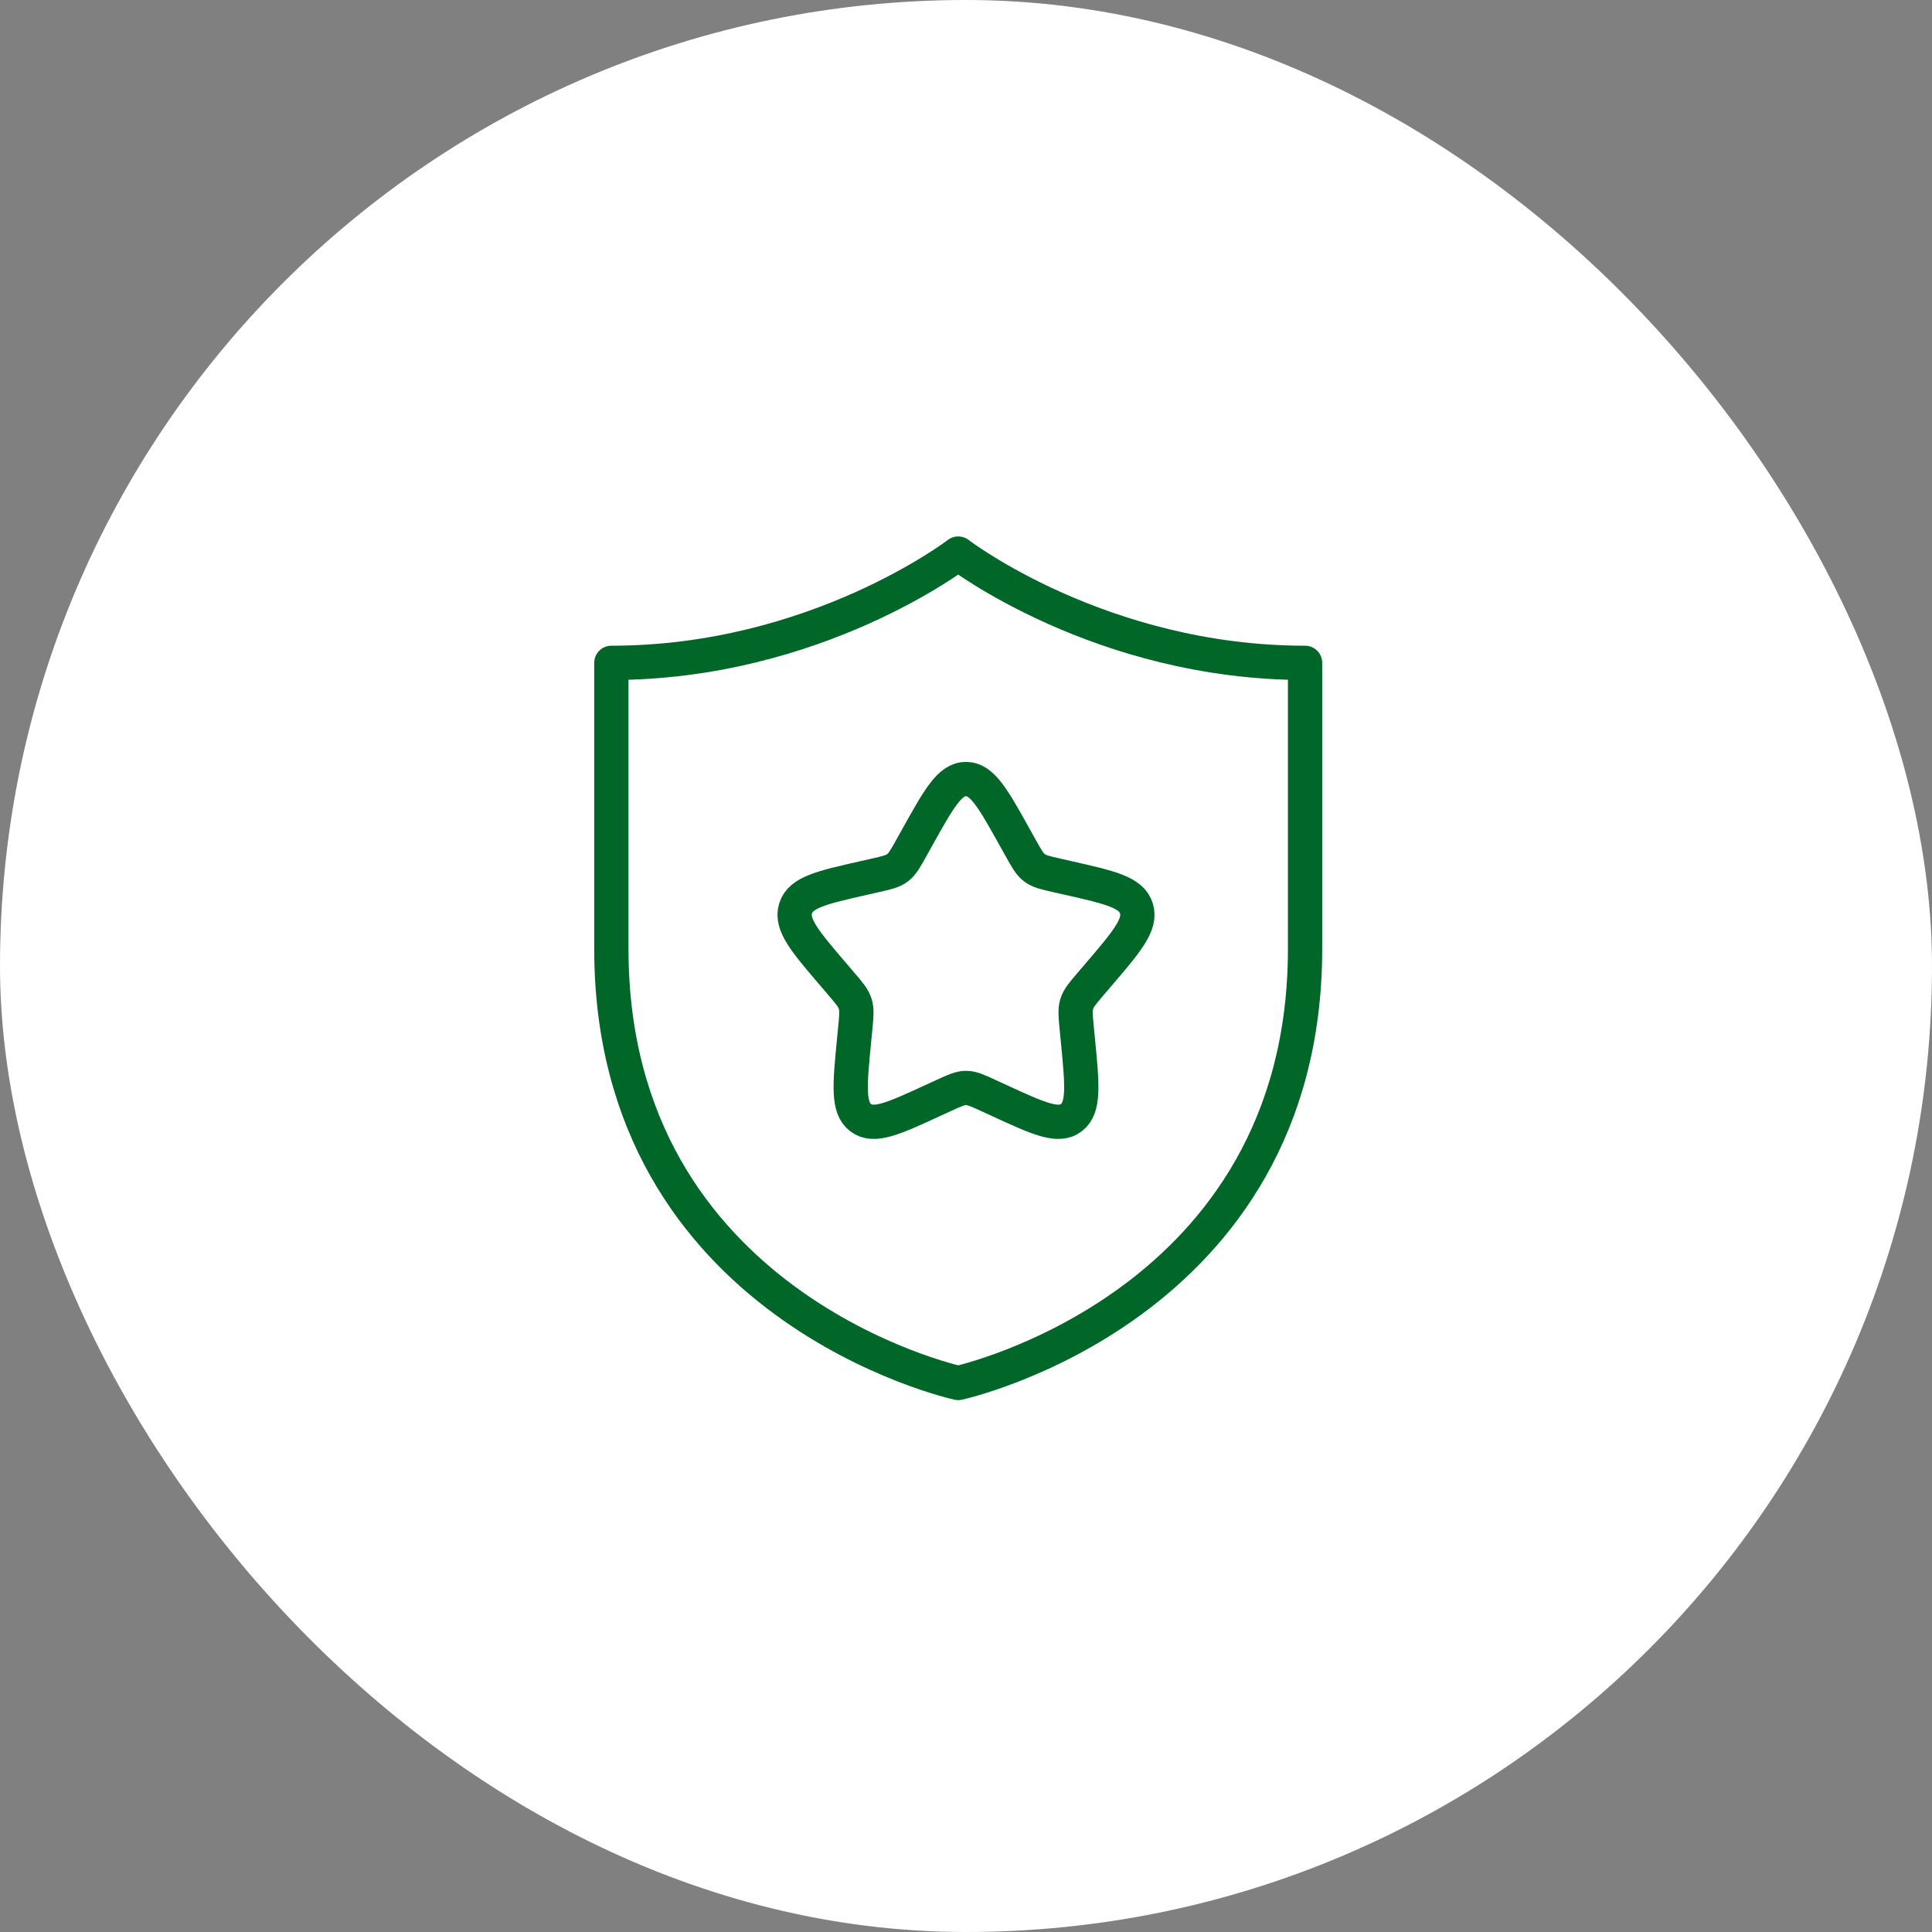
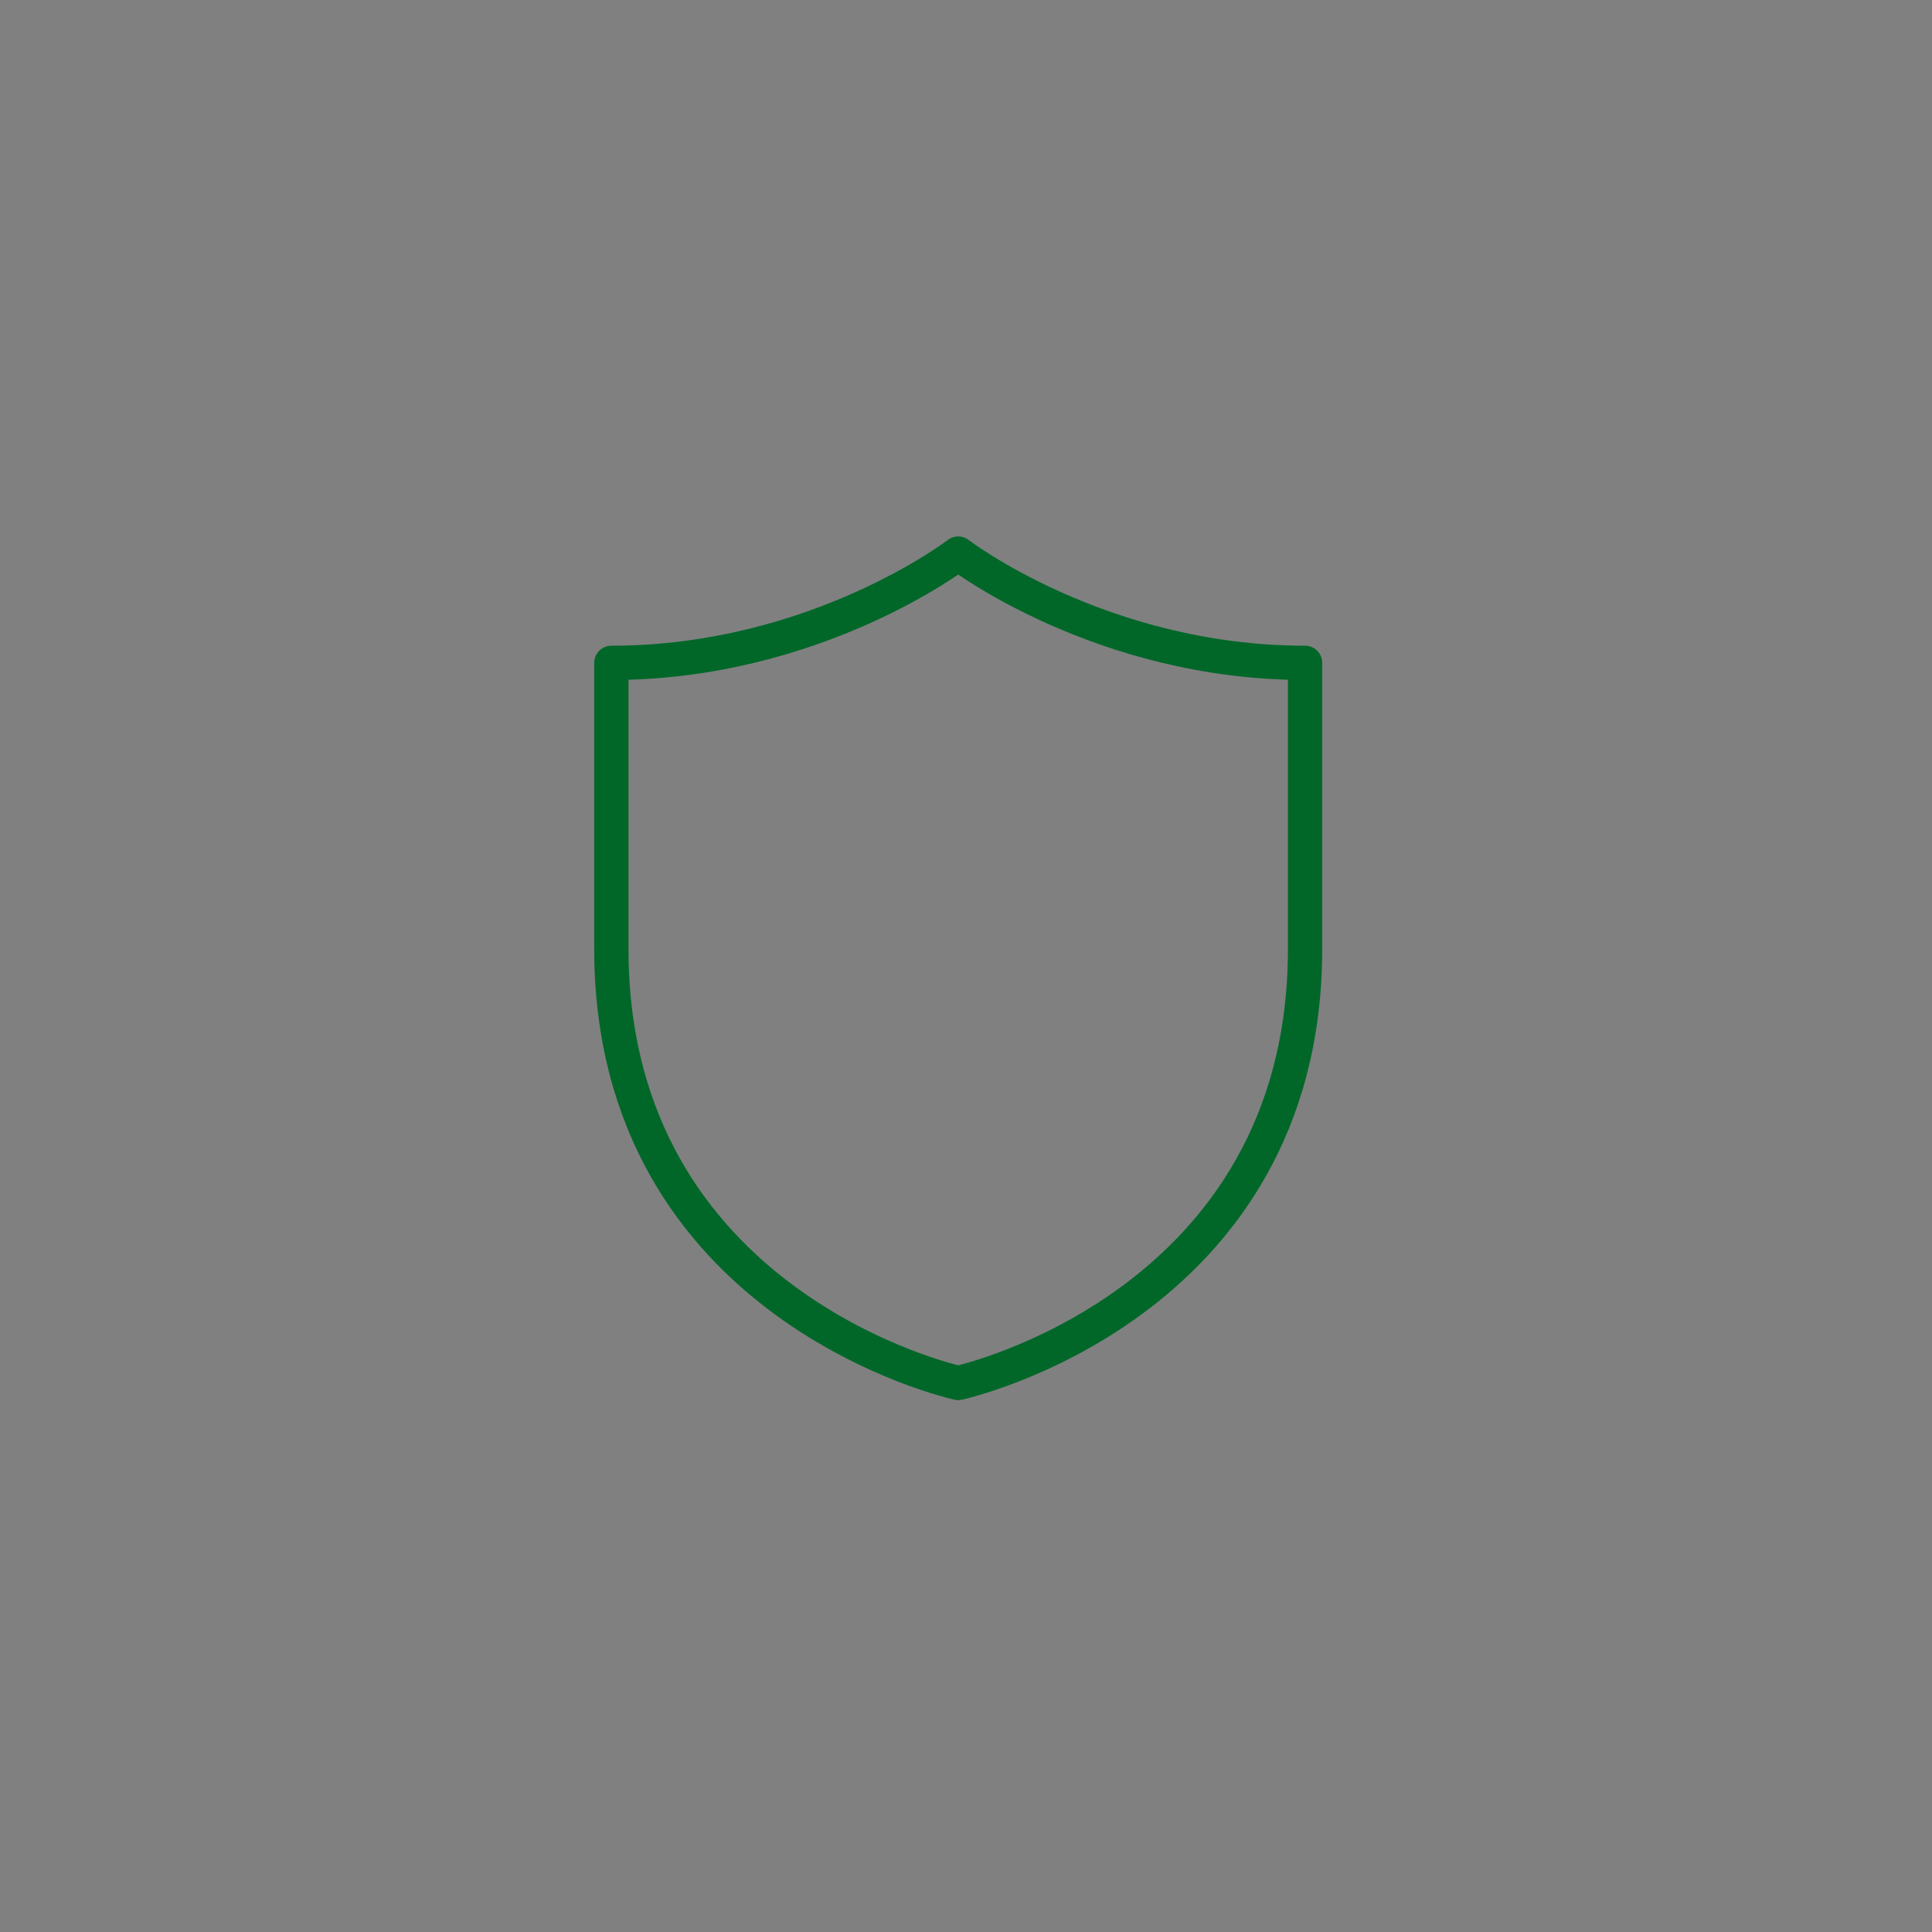
<svg xmlns="http://www.w3.org/2000/svg" width="124" height="124" viewBox="0 0 124 124" fill="none">
  <rect x="0" y="0" width="124" height="124" fill="#808080" stroke="none" />
-   <rect width="124" height="124" rx="62" fill="white" />
  <path d="M61.5 88.762C61.5 88.762 83.762 83.914 83.762 60.899V42.543C70.631 42.543 61.5 35.53 61.5 35.53C61.5 35.53 52.369 42.543 39.238 42.543V60.899C39.238 83.914 61.5 88.762 61.5 88.762Z" stroke="#006729" stroke-width="2.2" stroke-linecap="round" stroke-linejoin="round" />
-   <path d="M58.868 53.749C60.262 51.25 60.958 50 62 50C63.042 50 63.738 51.25 65.132 53.749L65.492 54.396C65.888 55.106 66.086 55.462 66.394 55.696C66.702 55.93 67.087 56.017 67.857 56.191L68.557 56.349C71.263 56.962 72.615 57.268 72.937 58.303C73.258 59.337 72.337 60.416 70.492 62.573L70.014 63.131C69.491 63.744 69.228 64.051 69.11 64.429C68.993 64.808 69.032 65.218 69.111 66.035L69.184 66.78C69.462 69.659 69.602 71.097 68.759 71.736C67.917 72.376 66.65 71.793 64.117 70.626L63.461 70.325C62.741 69.993 62.382 69.828 62 69.828C61.618 69.828 61.259 69.993 60.539 70.325L59.884 70.626C57.35 71.793 56.083 72.376 55.242 71.737C54.398 71.097 54.538 69.659 54.816 66.78L54.889 66.036C54.968 65.218 55.008 64.808 54.889 64.43C54.772 64.051 54.509 63.744 53.986 63.132L53.508 62.573C51.663 60.417 50.742 59.338 51.063 58.303C51.384 57.268 52.738 56.961 55.444 56.349L56.144 56.191C56.913 56.017 57.297 55.93 57.606 55.696C57.915 55.462 58.112 55.106 58.508 54.396L58.868 53.749Z" stroke="#006729" stroke-width="2.2" />
</svg>